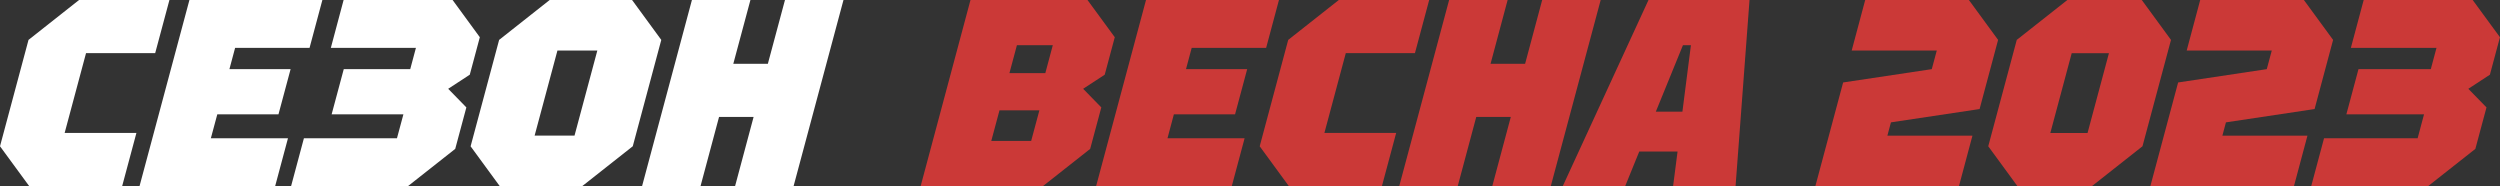
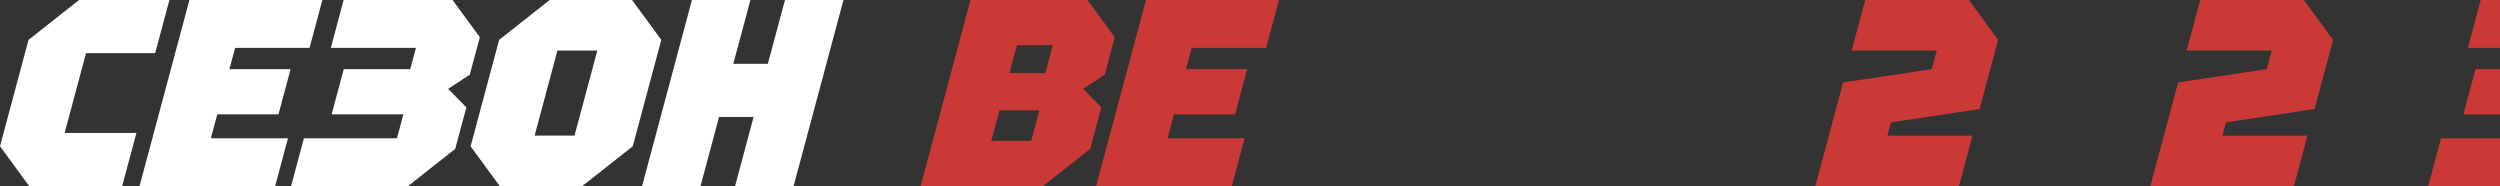
<svg xmlns="http://www.w3.org/2000/svg" id="_Слой_2" data-name="Слой 2" viewBox="0 0 505.08 37.6">
  <rect x="0" y="0" width="505.08" height="37.6" fill="#333333" stroke="none" />
  <defs>
    <style>
      .cls-1 {
        fill: #fff;
      }

      .cls-2 {
        fill: #cb3937;
      }
    </style>
  </defs>
  <g id="_Слой_1-2" data-name="Слой 1">
    <g>
      <path class="cls-2" d="M225.22,7.52l-2.03,7.57-4.36,2.85,3.67,3.76-2.25,8.38-9.54,7.52h-24.71L196.07,0h23.64l5.51,7.52Zm-24.95,20.95h8.06l1.66-6.18h-8.06l-1.66,6.18Zm3.67-13.7h7.25l1.51-5.64h-7.25l-1.51,5.64Z" />
      <path class="cls-2" d="M221.45,37.6L231.53,0h26.86l-2.59,9.67h-15.04l-1.15,4.3h12.36l-2.45,9.13h-12.36l-1.29,4.83h15.58l-2.59,9.67h-27.4Z" />
-       <path class="cls-2" d="M254.5,29.55l5.76-21.49,10.22-8.06h18.26l-2.88,10.74h-13.97l-4.32,16.12h14.5l-2.88,10.74h-18.8l-5.9-8.06Z" />
-       <path class="cls-2" d="M282.69,37.6L292.77,0h11.82l-3.45,12.89h6.98l3.45-12.89h11.82l-10.08,37.6h-11.82l3.74-13.97h-6.98l-3.74,13.97h-11.82Z" />
-       <path class="cls-2" d="M315.73,37.6L333.05,0h20.41l-2.82,37.6h-12.62l.9-6.98h-7.74l-2.84,6.98h-12.62Zm18.8-15.04h5.37l1.72-13.43h-1.61l-5.48,13.43Z" />
      <path class="cls-2" d="M398.5,27.4l-2.73,10.21h-29.01l5.61-20.95,17.91-2.69,1.01-3.76h-17.19l2.73-10.21h20.95l5.9,8.06-3.74,13.97-17.91,2.69-.72,2.69h17.19Z" />
-       <path class="cls-2" d="M401.69,29.55l5.76-21.49,10.22-8.06h15.04l5.9,8.06-5.76,21.49-10.22,8.06h-15.04l-5.9-8.06Zm16.86-18.8l-4.32,16.12h7.52l4.32-16.12h-7.52Z" />
      <path class="cls-2" d="M466.18,27.4l-2.73,10.21h-29.01l5.61-20.95,17.91-2.69,1.01-3.76h-17.19l2.73-10.21h20.95l5.9,8.06-3.74,13.97-17.91,2.69-.72,2.69h17.19Z" />
-       <path class="cls-2" d="M490.58,37.6h-23.64l2.59-9.67h18.91l1.29-4.83h-15.69l2.45-9.13h14.61l1.15-4.3h-17.3l2.59-9.67h22.02l5.51,7.52-2.03,7.57-4.36,2.85,3.67,3.76-2.25,8.38-9.54,7.52Z" />
+       <path class="cls-2" d="M490.58,37.6l2.59-9.67h18.91l1.29-4.83h-15.69l2.45-9.13h14.61l1.15-4.3h-17.3l2.59-9.67h22.02l5.51,7.52-2.03,7.57-4.36,2.85,3.67,3.76-2.25,8.38-9.54,7.52Z" />
    </g>
    <g>
      <path class="cls-1" d="M0,29.55L5.76,8.06,15.97,0h18.26l-2.88,10.74h-13.97l-4.32,16.12h14.5l-2.88,10.74H5.9L0,29.55Z" />
      <path class="cls-1" d="M28.19,37.6L38.27,0h26.86l-2.59,9.67h-15.04l-1.15,4.3h12.36l-2.45,9.13h-12.36l-1.3,4.83h15.58l-2.59,9.67H28.19Z" />
      <path class="cls-1" d="M82.45,37.6h-23.64l2.59-9.67h18.8l1.3-4.83h-14.5l2.45-9.13h13.43l1.15-4.3h-17.19L69.42,0h22.02l5.5,7.52-2.03,7.57-4.36,2.85,3.67,3.76-2.25,8.38-9.54,7.52Z" />
      <path class="cls-1" d="M95.08,29.55l5.76-21.49L111.05,0h16.65l5.9,8.06-5.76,21.49-10.22,8.06h-16.65l-5.9-8.06Zm17.54-19.34l-4.61,17.19h8.06l4.61-17.19h-8.06Z" />
      <path class="cls-1" d="M129.72,37.6L139.79,0h11.82l-3.46,12.89h6.98L158.59,0h11.82l-10.08,37.6h-11.82l3.74-13.97h-6.98l-3.74,13.97h-11.82Z" />
    </g>
  </g>
</svg>